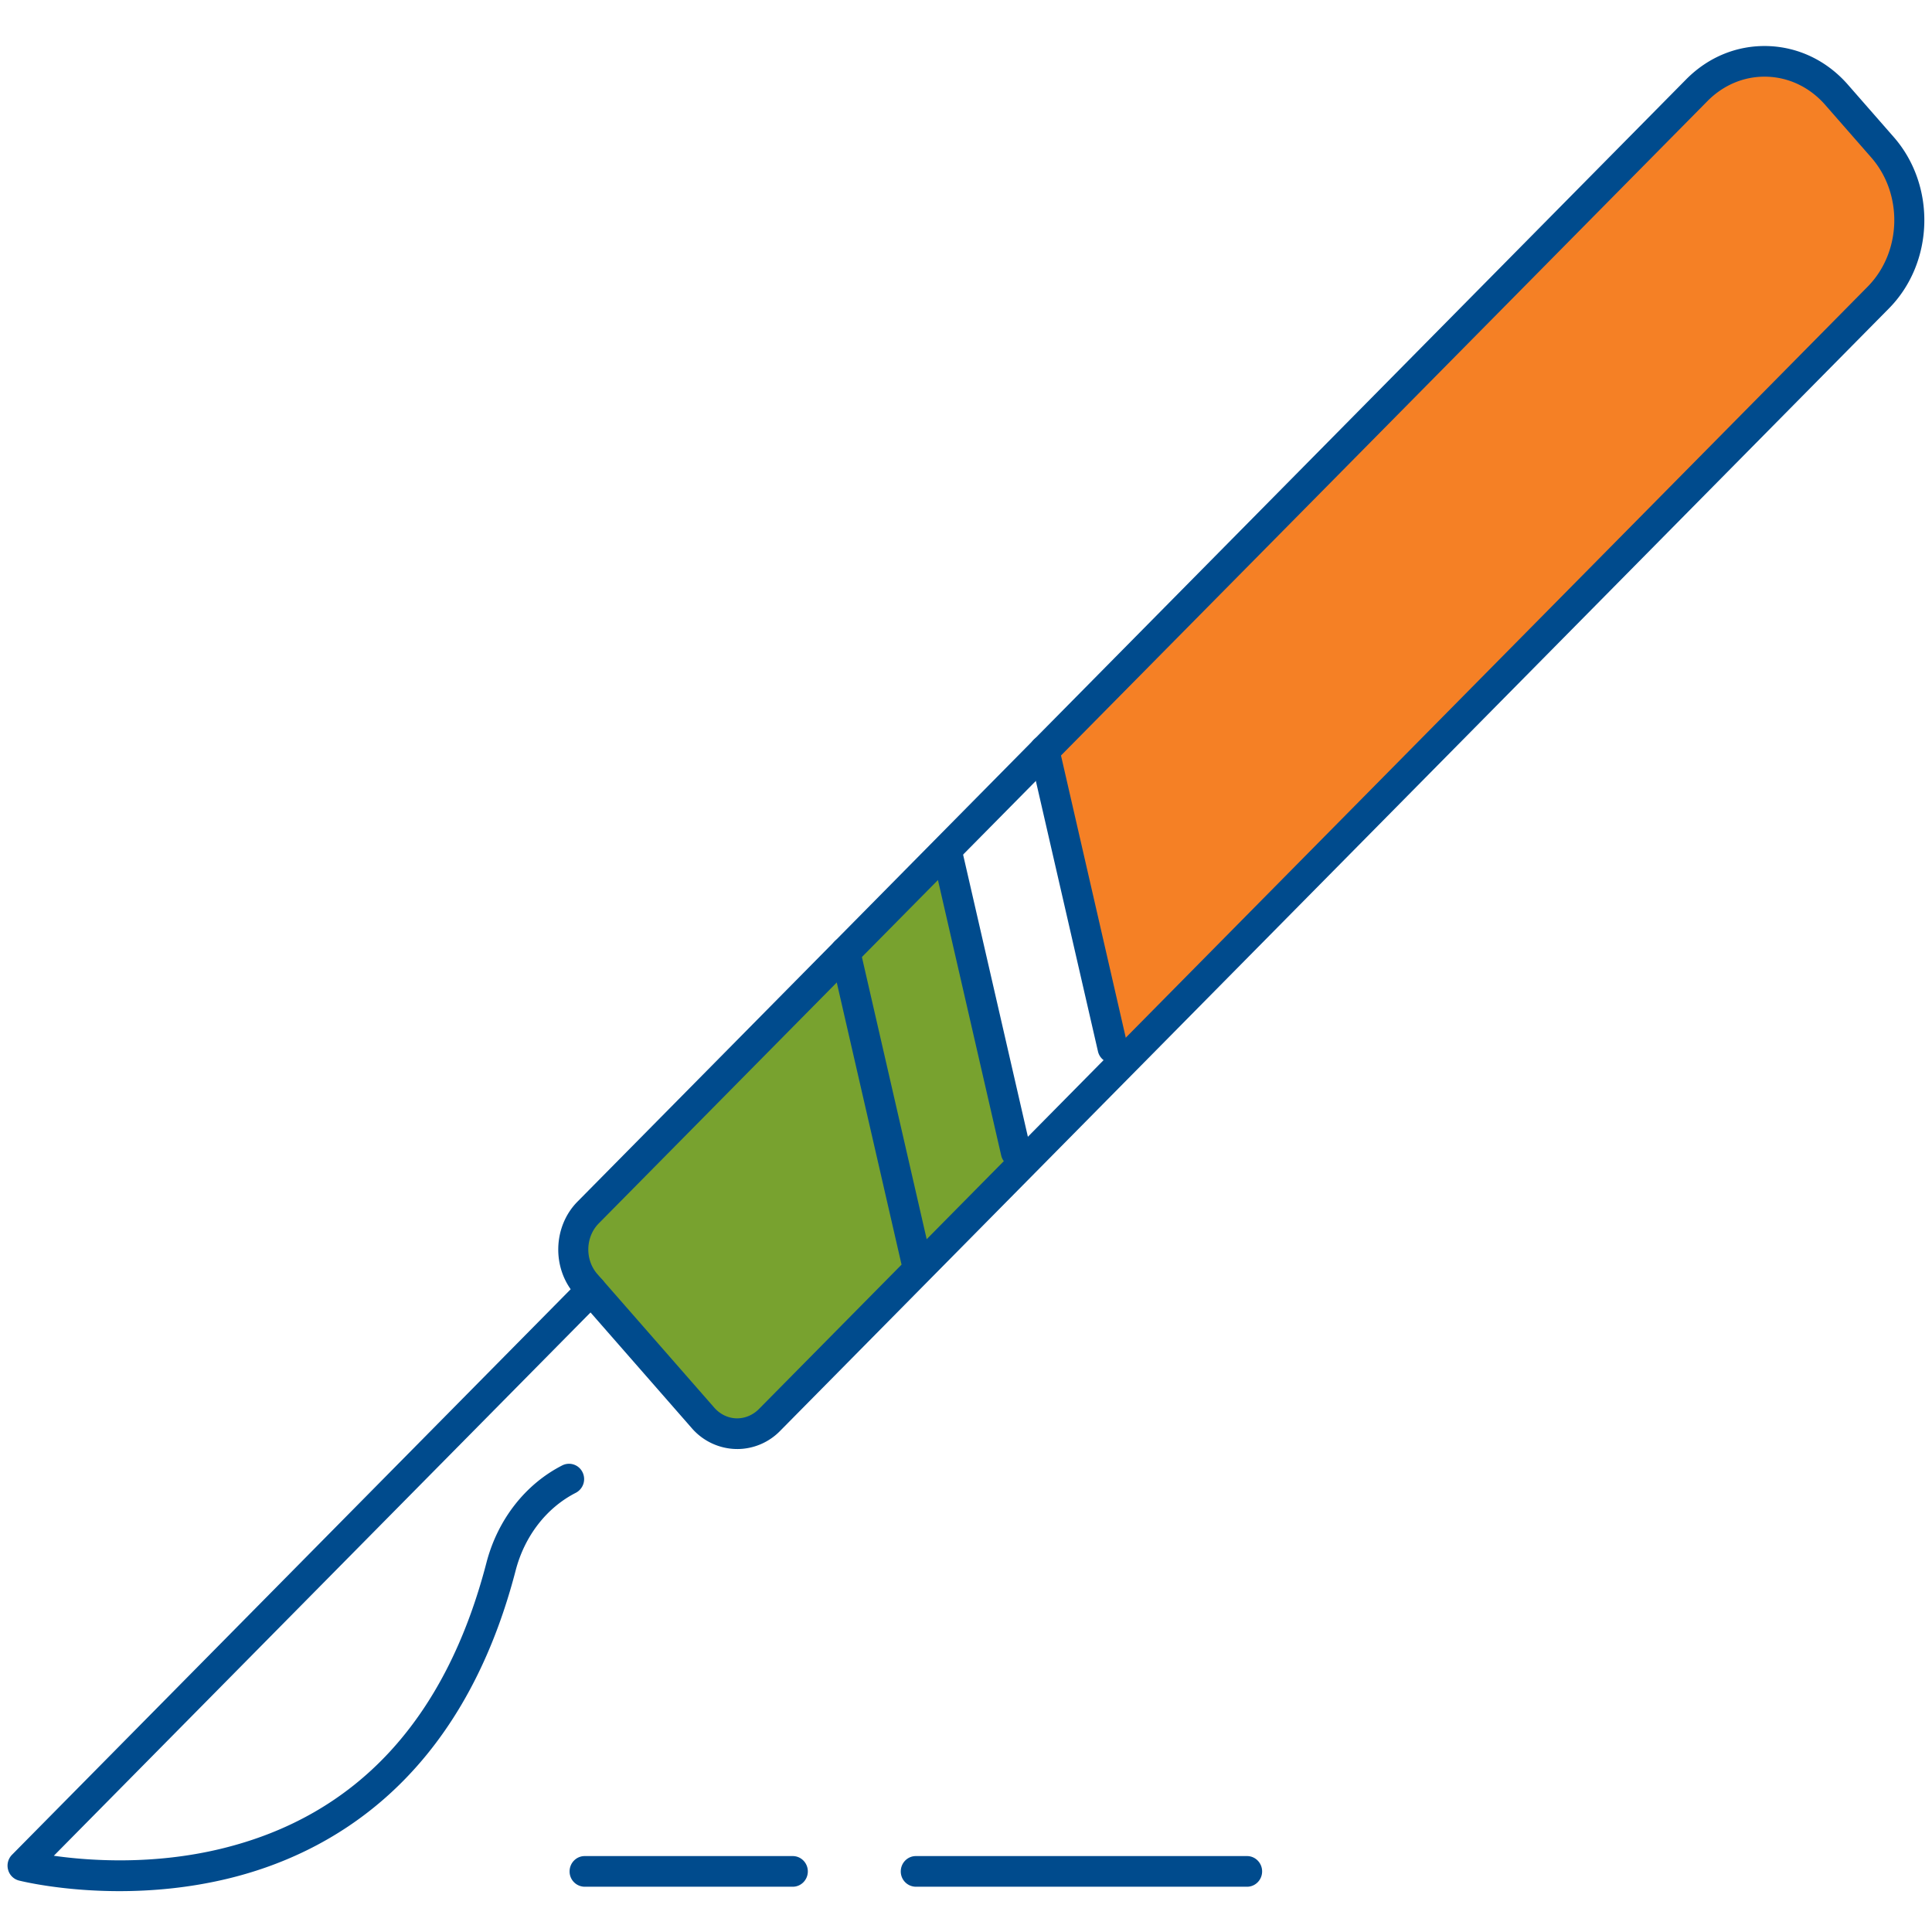
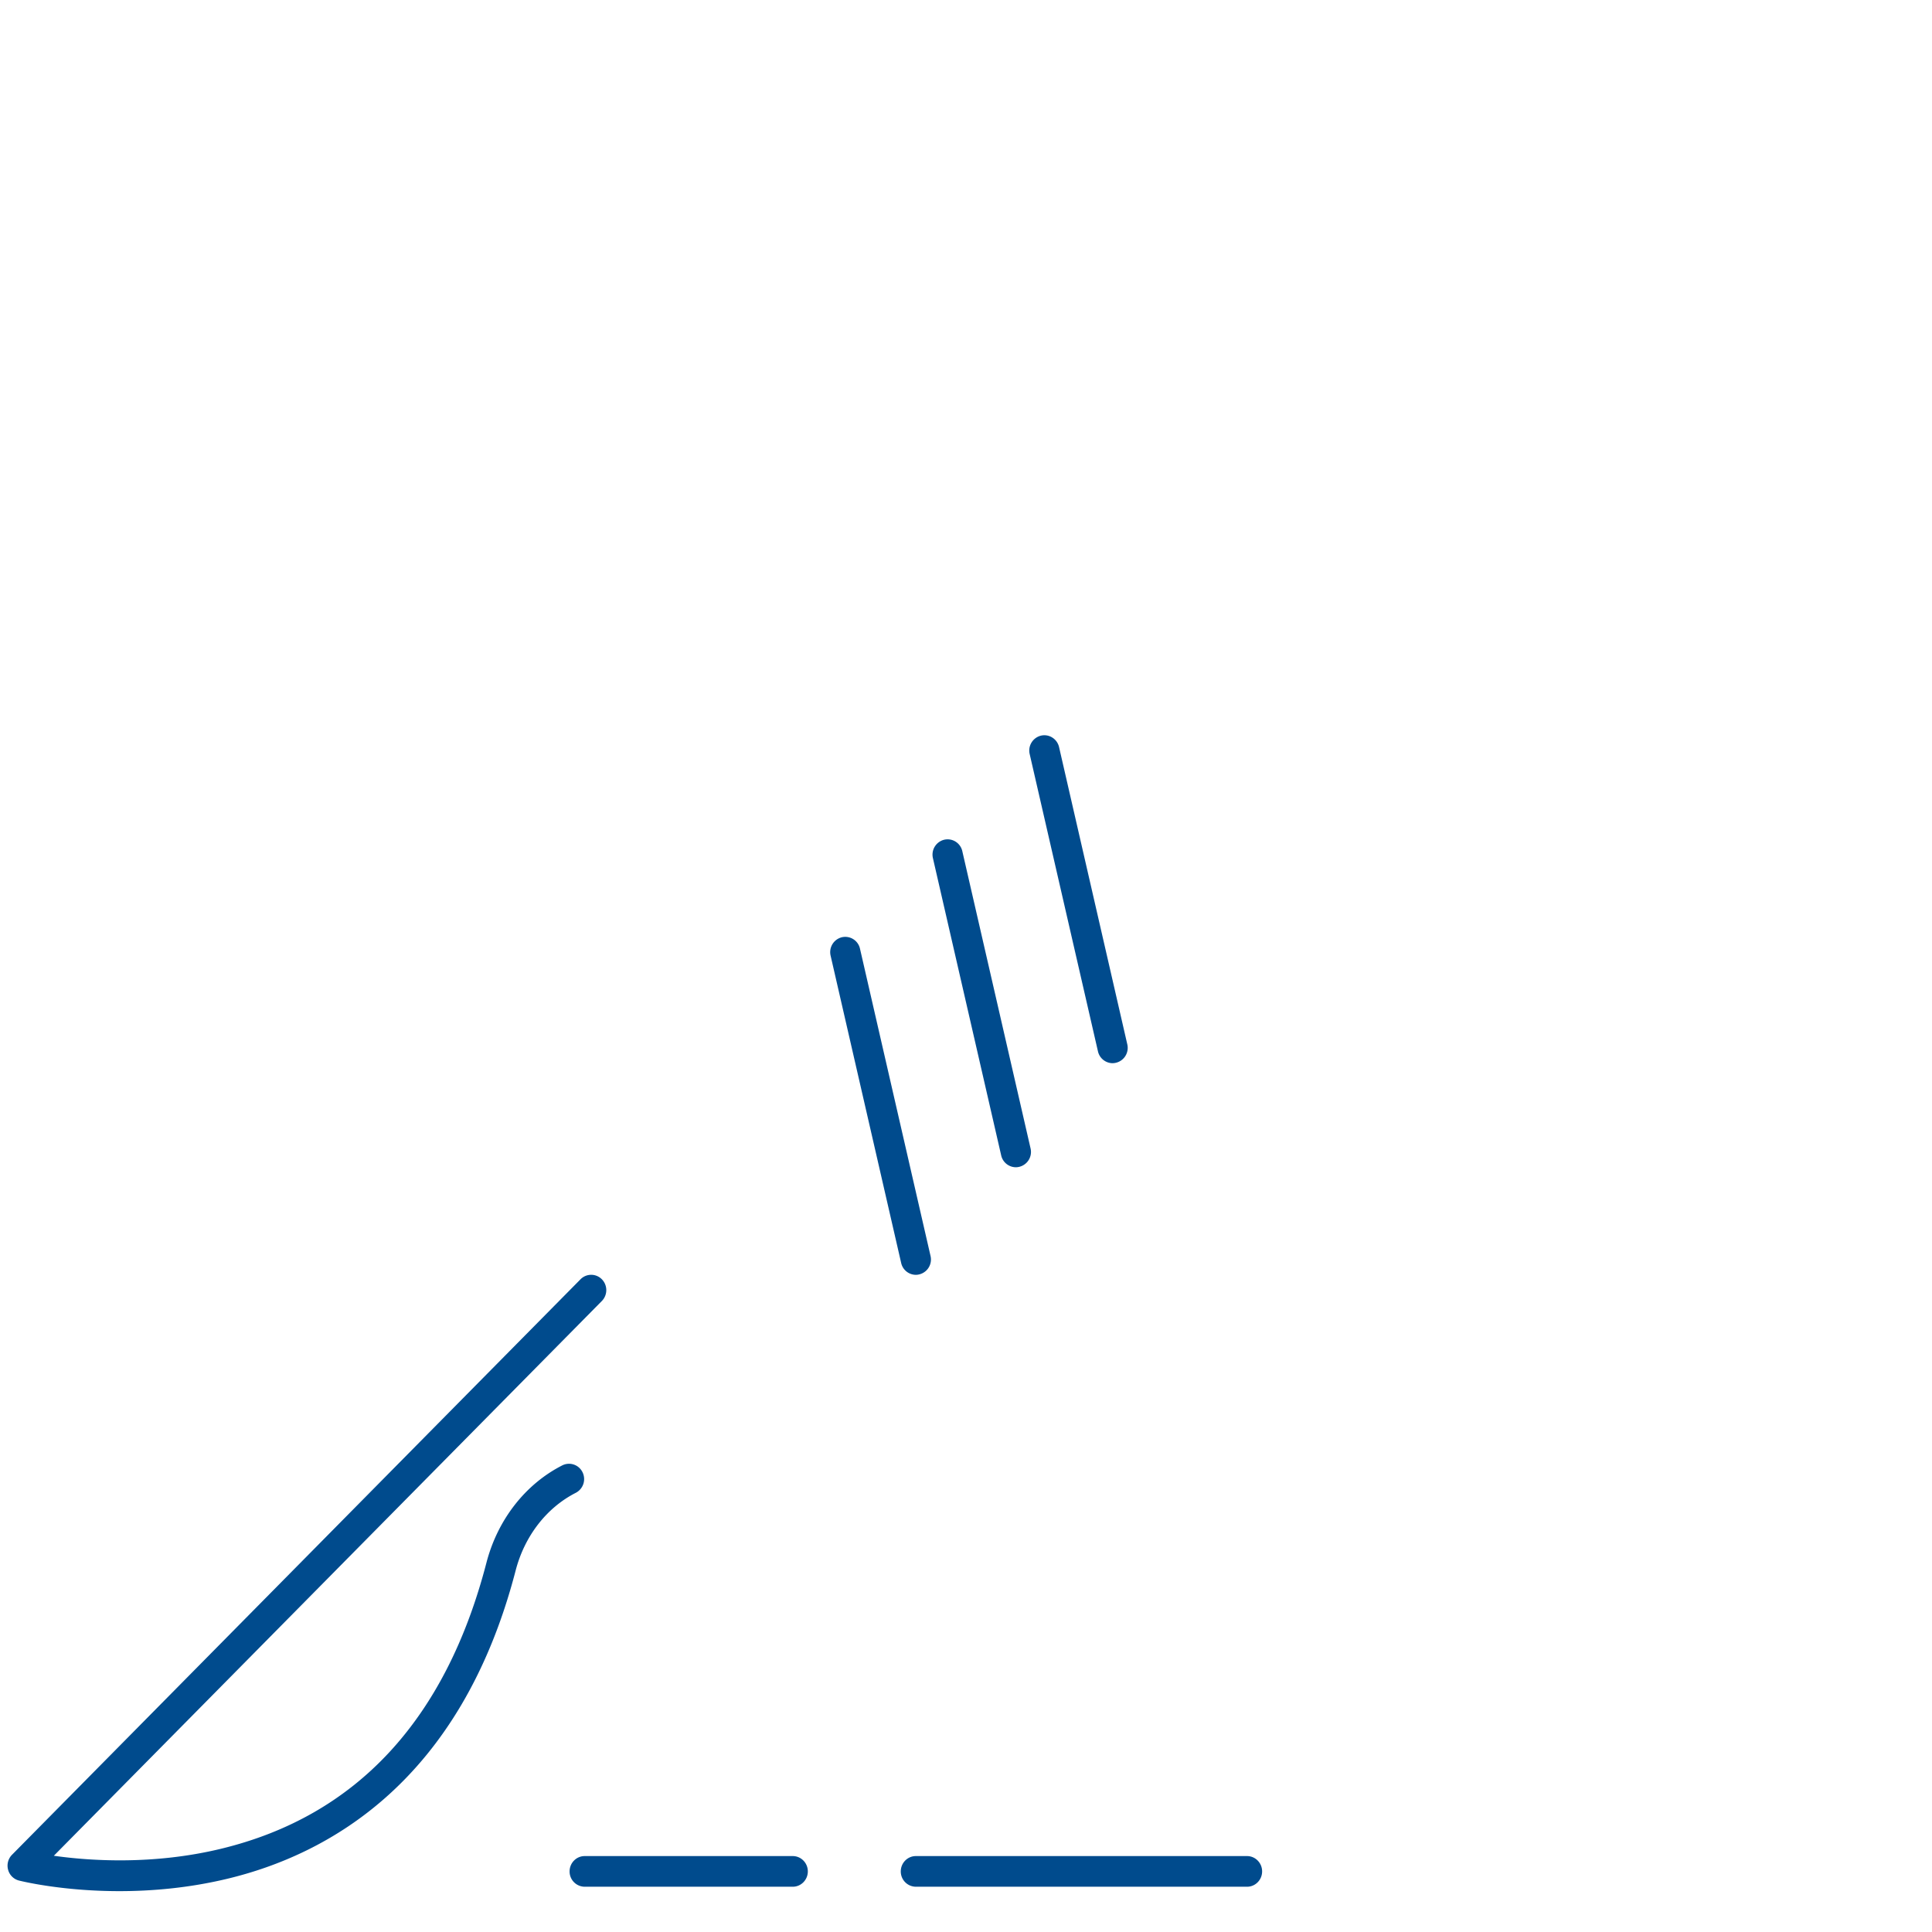
<svg xmlns="http://www.w3.org/2000/svg" width="100" height="100" viewBox="0 0 100 100">
  <g fill-rule="nonzero" fill="none">
-     <path d="m31.972 69.198 2.375 2.714c1.938 2.214 5.178 2.32 7.237.236l10.568-11.351-3.689-16.508-16.272 17.126c-3.764 1.723-2.157 5.568-.22 7.783z" fill="#78A22F" />
-     <path d="m97.436 7.621-2.375-2.714c-1.938-2.214-5.178-2.32-7.237-.236L54.27 38.638l3.688 16.508 39.26-39.742c2.059-2.084 2.157-5.569.219-7.783z" fill="#F58025" />
-     <path d="M38.161 75.001 38.065 75a3.125 3.125 0 0 1-2.27-1.092l-6.043-6.906c-1.194-1.364-1.132-3.519.137-4.804L87.273 4.11c1.148-1.161 2.642-1.772 4.23-1.726 1.587.05 3.058.758 4.142 1.996l2.376 2.715c2.205 2.52 2.092 6.5-.252 8.872l-57.384 58.09a3.107 3.107 0 0 1-2.223.945zm53.17-71.033c-1.1 0-2.146.447-2.954 1.265l-57.385 58.09c-.692.7-.725 1.878-.072 2.624l6.044 6.906c.304.348.712.547 1.149.56.427.01.849-.158 1.169-.482l57.384-58.089c1.767-1.789 1.851-4.792.187-6.693l-2.376-2.715c-.794-.909-1.868-1.428-3.02-1.464a4.404 4.404 0 0 0-.126-.002z" fill="#004B8D" />
    <path d="M6.182 97.885c-2.98 0-5.066-.515-5.199-.548a.786.786 0 0 1-.564-.559.803.803 0 0 1 .201-.774l29.429-29.79a.774.774 0 0 1 1.105.003.803.803 0 0 1-.002 1.122L2.786 96.054c1.805.255 5.109.495 8.655-.363 7.003-1.693 11.625-6.673 13.737-14.805.578-2.224 2.008-4.06 3.923-5.037a.776.776 0 0 1 1.05.353.8.8 0 0 1-.349 1.066c-1.515.773-2.65 2.24-3.113 4.024-2.837 10.917-9.692 14.704-14.945 15.958-2.006.479-3.92.635-5.562.635zM47.404 65.985a.784.784 0 0 1-.76-.614l-3.652-15.906a.794.794 0 0 1 .583-.953.78.78 0 0 1 .938.593l3.652 15.906a.793.793 0 0 1-.761.974zM52.581 60.417a.784.784 0 0 1-.76-.614l-3.533-15.385a.794.794 0 0 1 .584-.954.78.78 0 0 1 .937.593l3.533 15.386a.793.793 0 0 1-.761.974zM57.59 55.031a.784.784 0 0 1-.76-.613L53.296 39.03a.794.794 0 0 1 .583-.953c.418-.099.84.166.938.593l3.532 15.386a.793.793 0 0 1-.76.974zM64.547 97.657H47.404a.788.788 0 0 1-.78-.793c0-.439.35-.794.78-.794h17.143c.43 0 .78.355.78.794 0 .438-.35.793-.78.793zM41.032 97.657H30.263a.788.788 0 0 1-.781-.793c0-.439.35-.794.781-.794h10.769c.431 0 .781.355.781.794 0 .438-.35.793-.781.793z" fill="#004B8D" />
  </g>
</svg>